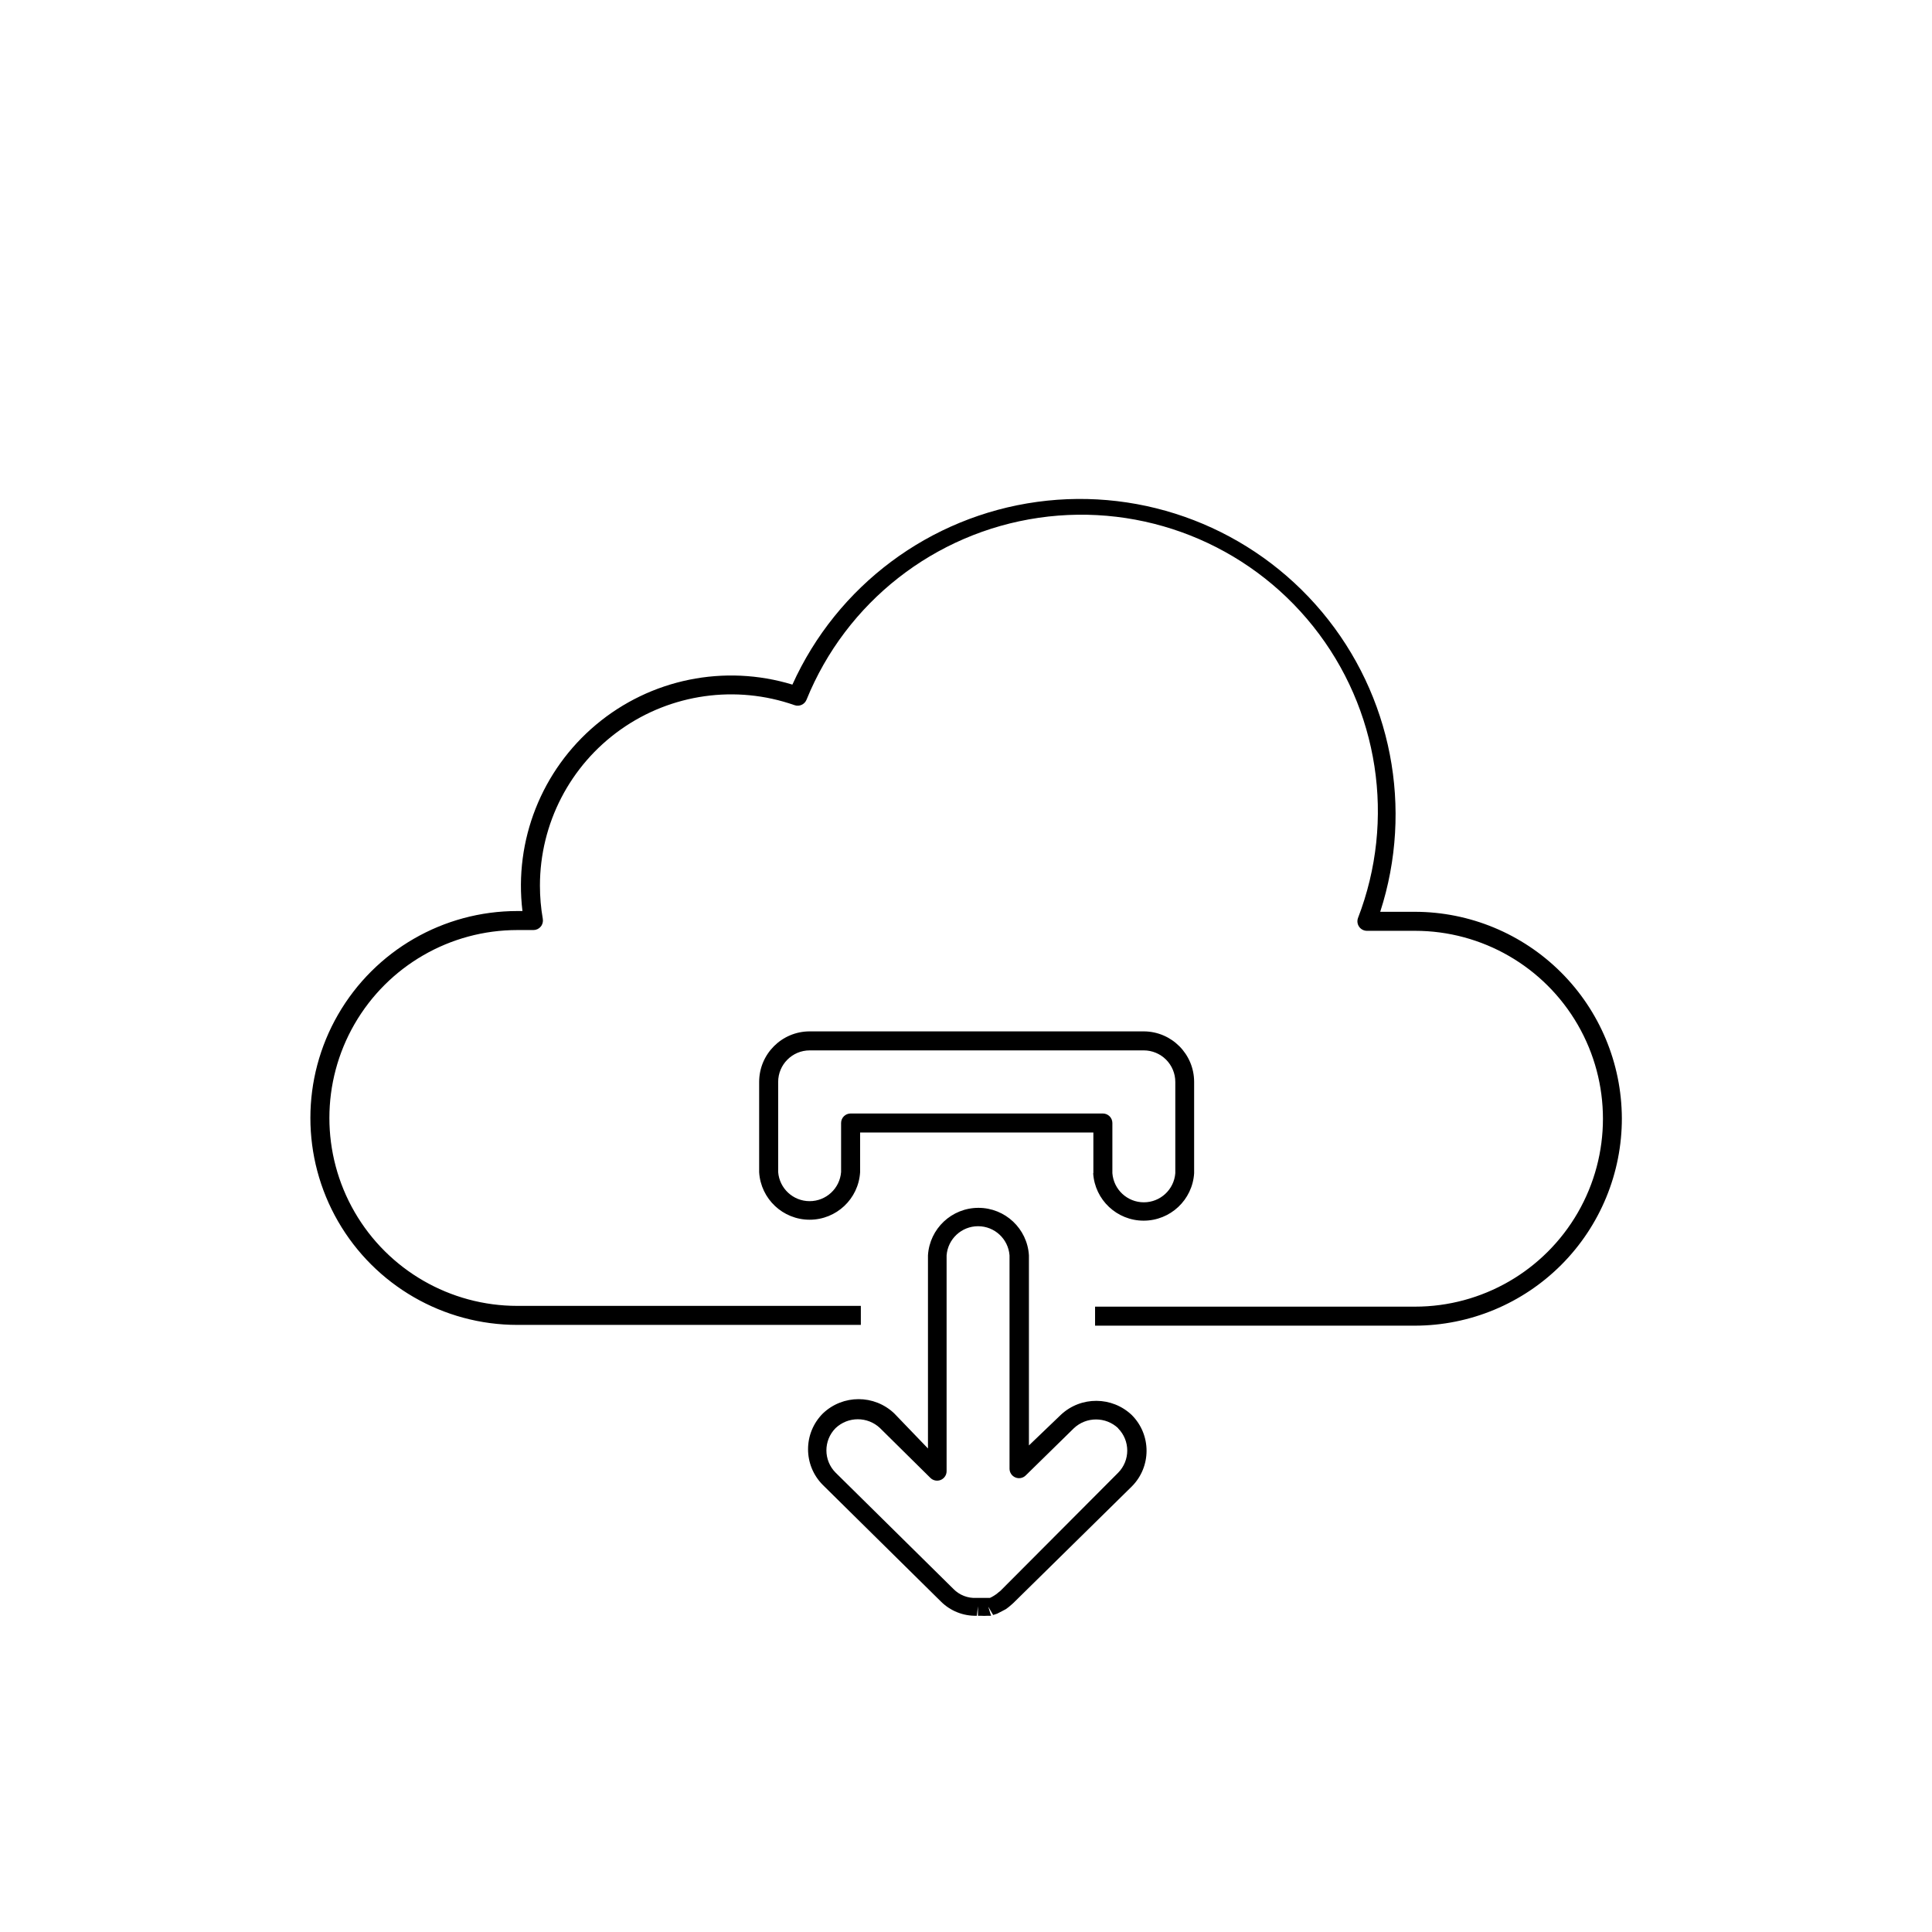
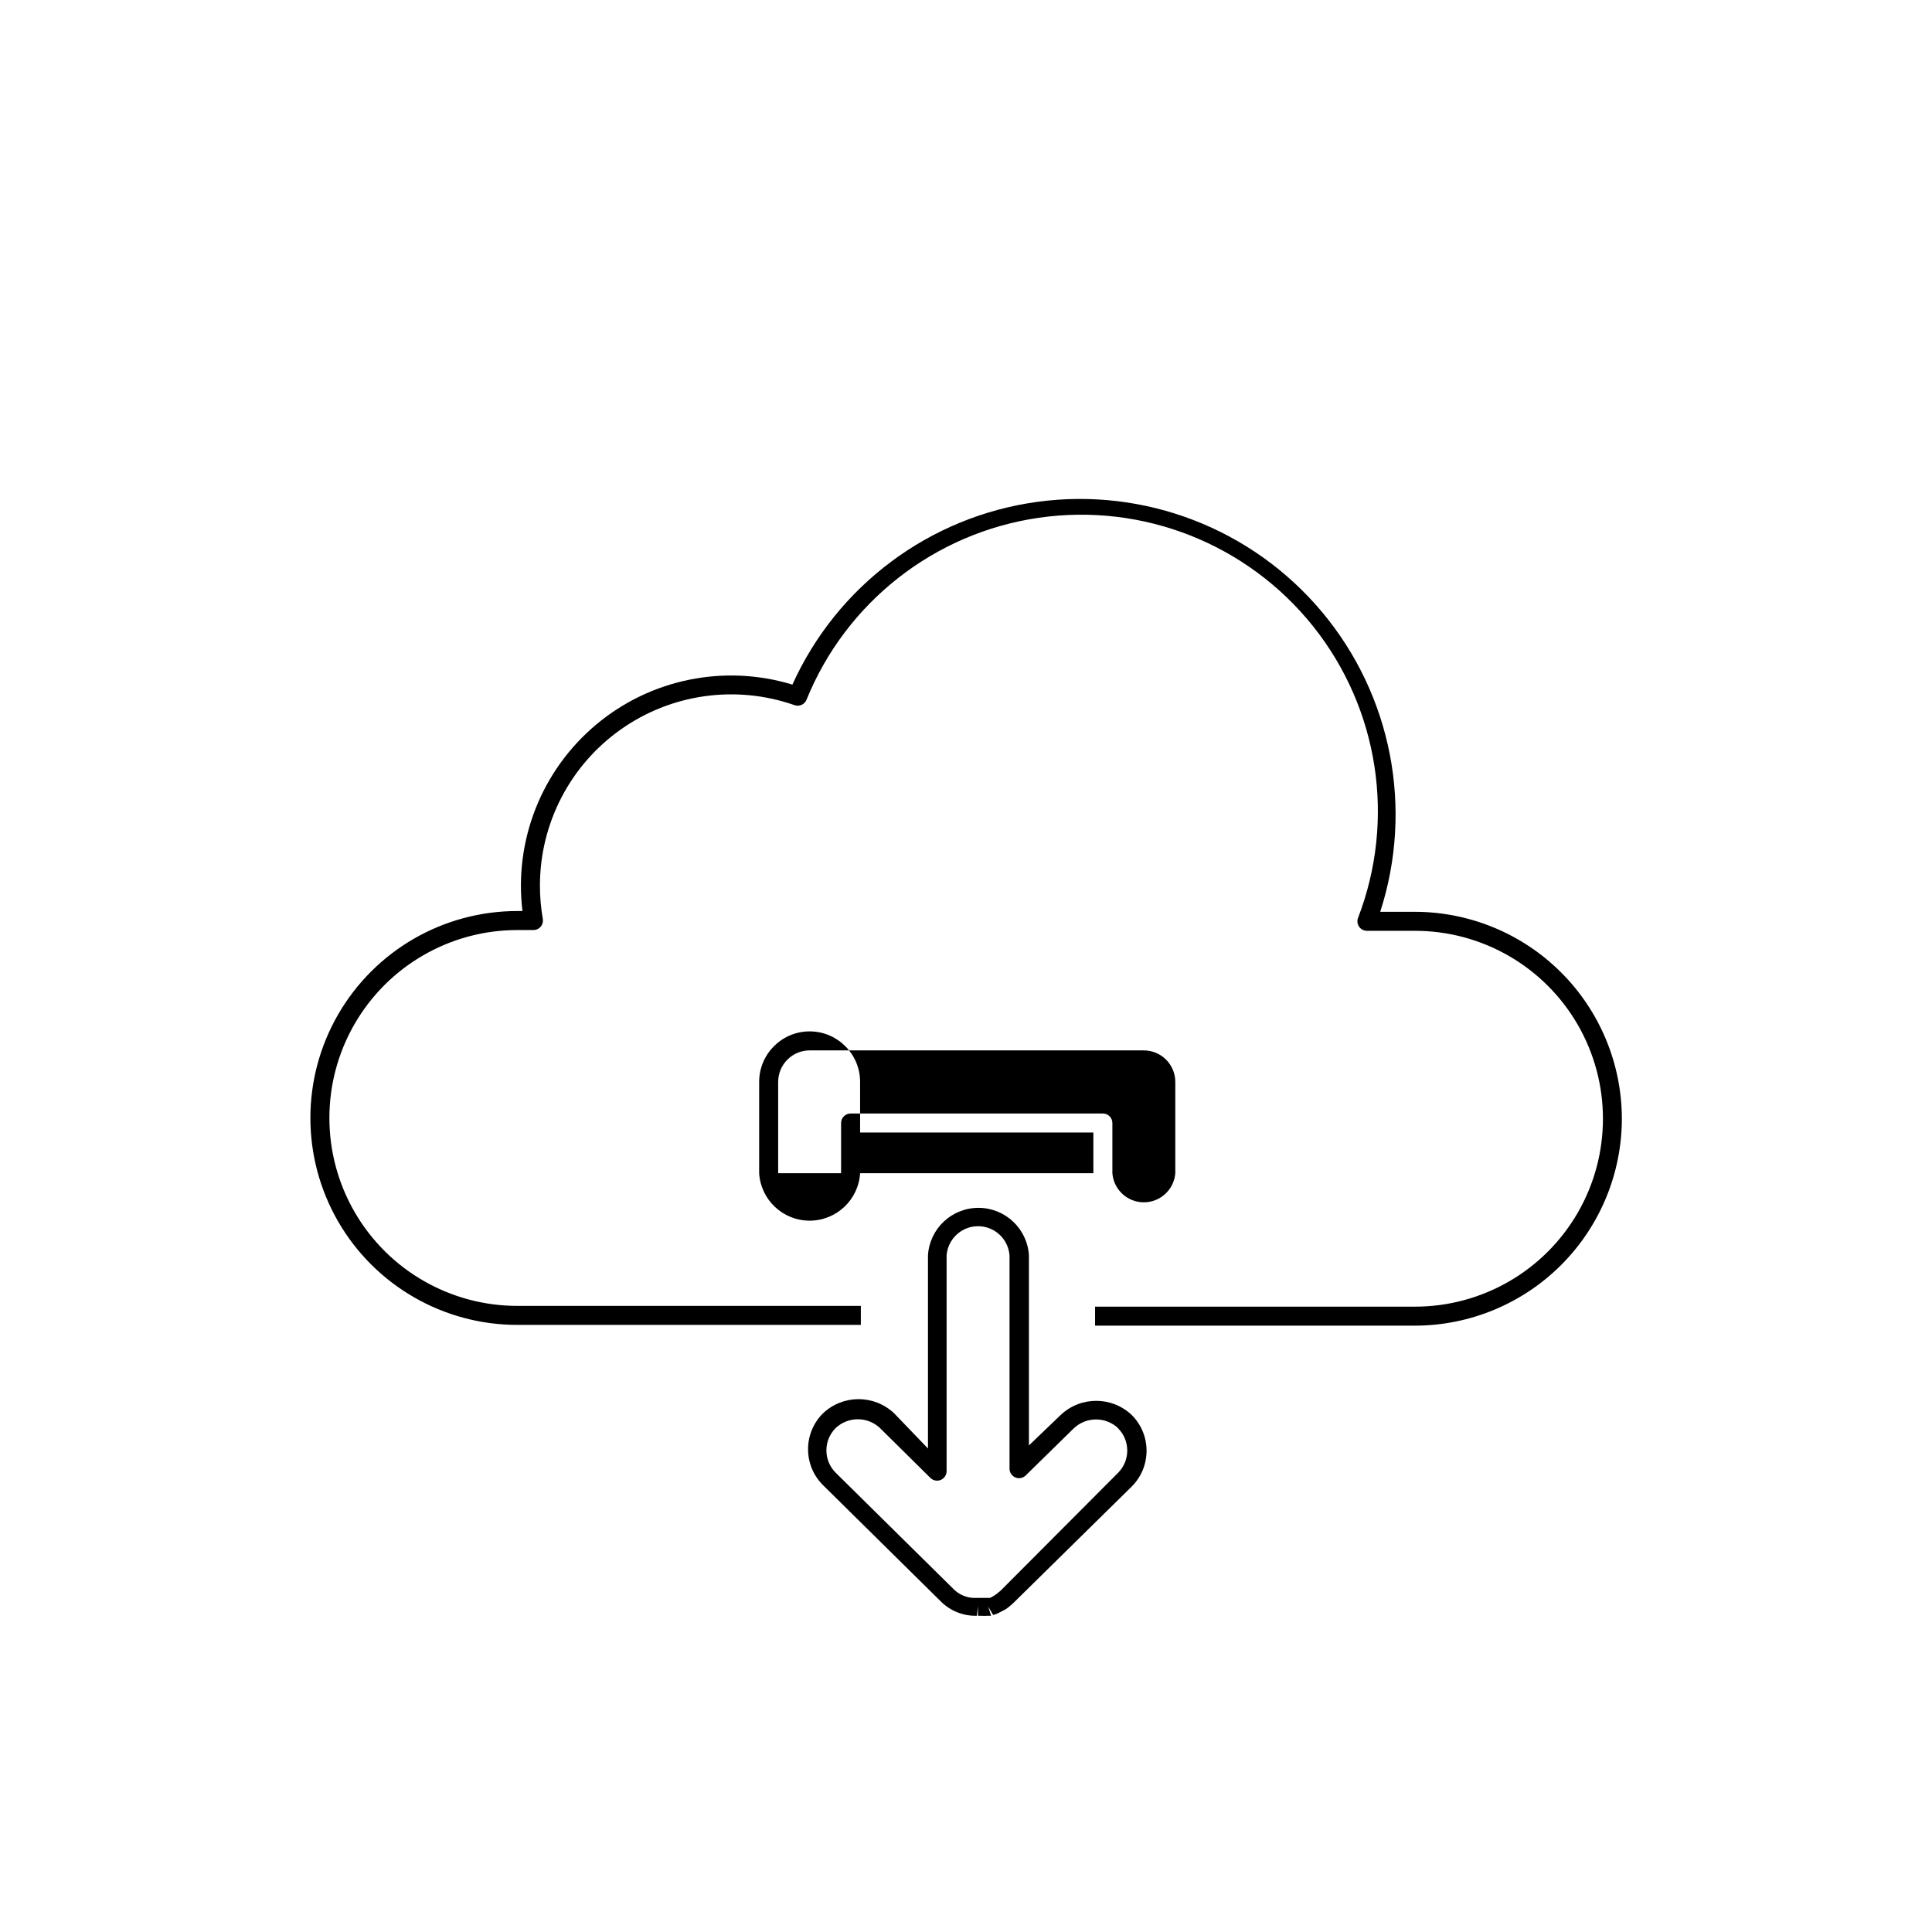
<svg xmlns="http://www.w3.org/2000/svg" fill="#000000" width="800px" height="800px" version="1.1" viewBox="144 144 512 512">
-   <path d="m573.81 440.3c0.027 14.562-5.734 28.543-16.012 38.859-10.281 10.316-24.238 16.129-38.801 16.156h-84.793v-5.039h84.793c17.789 0 34.23-9.492 43.129-24.902 8.895-15.406 8.895-34.391 0-49.801-8.898-15.406-25.34-24.898-43.129-24.898h-12.75c-0.82-0.004-1.59-0.402-2.059-1.074-0.473-0.672-0.586-1.531-0.309-2.305 10.055-26.047 5.535-55.473-11.875-77.301-17.406-21.832-45.09-32.785-72.723-28.781-27.633 4.008-51.062 22.371-61.555 48.246-0.516 1.242-1.91 1.863-3.176 1.41-15.504-5.438-32.68-3.023-46.082 6.477-13.406 9.5-21.375 24.906-21.379 41.336-0.004 2.953 0.25 5.906 0.758 8.816 0.133 0.734-0.066 1.488-0.543 2.062-0.477 0.574-1.18 0.906-1.926 0.91h-4.285c-17.789 0-34.23 9.492-43.129 24.902-8.895 15.406-8.895 34.391 0 49.801 8.898 15.406 25.34 24.898 43.129 24.898h91.039v5.039h-91.039c-19.59 0-37.695-10.453-47.492-27.418-9.793-16.969-9.793-37.875 0-54.84 9.797-16.969 27.902-27.422 47.492-27.422h1.363c-2.266-18.703 5.074-37.281 19.508-49.387 14.434-12.109 34.008-16.102 52.031-10.617 11.848-26.223 36.344-44.516 64.852-48.426 28.512-3.91 57.027 7.109 75.5 29.176 18.469 22.07 24.297 52.082 15.426 79.457h9.223c14.5 0.027 28.406 5.789 38.676 16.031 10.27 10.238 16.07 24.129 16.137 38.633zm-129.88 78.695c5.227 5.231 5.227 13.711 0 18.941l-31.336 30.832-0.504 0.453c-0.477 0.438-0.98 0.84-1.512 1.211l-0.855 0.453-1.461 0.754-1.059 0.352-1.309-2.215 0.754 2.418h-0.906c-0.621 0.043-1.242 0.043-1.863 0h-0.707v-2.519l-0.301 2.519c-3.586 0.105-7.051-1.281-9.574-3.828l-31.234-30.832c-5.227-5.234-5.227-13.711 0-18.945 5.297-5.066 13.645-5.066 18.941 0l8.918 9.273v-51.188c0.434-7.07 6.293-12.582 13.375-12.582 7.086 0 12.945 5.512 13.379 12.582v50.383l8.512-8.164c5.297-4.914 13.5-4.867 18.742 0.102zm-3.578 3.527 0.004-0.004c-3.305-3.133-8.488-3.133-11.789 0l-12.75 12.496c-0.723 0.711-1.809 0.918-2.742 0.52-0.938-0.395-1.543-1.316-1.539-2.332v-56.527c-0.34-4.356-3.969-7.715-8.336-7.715-4.367 0-8 3.359-8.34 7.715v57.18c0.008 1.02-0.602 1.938-1.535 2.336-0.938 0.395-2.019 0.191-2.746-0.52l-13.352-13.199v-0.004c-3.305-3.133-8.484-3.133-11.789 0-3.242 3.262-3.242 8.531 0 11.793l31.234 30.832c1.598 1.633 3.82 2.496 6.098 2.367h3.574l0.504-0.25 0.605-0.352v-0.004c0.438-0.254 0.844-0.559 1.211-0.906l0.453-0.352 31.188-31.289c3.238-3.262 3.238-8.527 0-11.789zm-6.598-67.613v-10.781h-61.816v10.531-0.004c-0.434 7.07-6.293 12.582-13.379 12.582-7.082 0-12.941-5.512-13.375-12.582v-23.93c0-7.402 6-13.402 13.402-13.402h88.52c7.383 0.027 13.352 6.019 13.352 13.402v24.184c-0.434 7.07-6.297 12.578-13.379 12.578s-12.941-5.508-13.375-12.578zm2.519-15.82c0.668 0 1.309 0.266 1.781 0.738 0.473 0.473 0.738 1.113 0.738 1.781v13.301c0.336 4.356 3.969 7.715 8.336 7.715 4.367 0 8-3.359 8.34-7.715v-24.184c0-2.219-0.883-4.344-2.449-5.914-1.57-1.566-3.695-2.449-5.914-2.449h-88.52c-4.621 0-8.363 3.746-8.363 8.363v23.883c0.34 4.352 3.969 7.711 8.336 7.711 4.367 0 8-3.359 8.34-7.711v-13c0-1.391 1.129-2.519 2.519-2.519z" />
+   <path d="m573.81 440.3c0.027 14.562-5.734 28.543-16.012 38.859-10.281 10.316-24.238 16.129-38.801 16.156h-84.793v-5.039h84.793c17.789 0 34.23-9.492 43.129-24.902 8.895-15.406 8.895-34.391 0-49.801-8.898-15.406-25.34-24.898-43.129-24.898h-12.75c-0.82-0.004-1.59-0.402-2.059-1.074-0.473-0.672-0.586-1.531-0.309-2.305 10.055-26.047 5.535-55.473-11.875-77.301-17.406-21.832-45.09-32.785-72.723-28.781-27.633 4.008-51.062 22.371-61.555 48.246-0.516 1.242-1.91 1.863-3.176 1.41-15.504-5.438-32.68-3.023-46.082 6.477-13.406 9.5-21.375 24.906-21.379 41.336-0.004 2.953 0.25 5.906 0.758 8.816 0.133 0.734-0.066 1.488-0.543 2.062-0.477 0.574-1.18 0.906-1.926 0.91h-4.285c-17.789 0-34.23 9.492-43.129 24.902-8.895 15.406-8.895 34.391 0 49.801 8.898 15.406 25.34 24.898 43.129 24.898h91.039v5.039h-91.039c-19.59 0-37.695-10.453-47.492-27.418-9.793-16.969-9.793-37.875 0-54.84 9.797-16.969 27.902-27.422 47.492-27.422h1.363c-2.266-18.703 5.074-37.281 19.508-49.387 14.434-12.109 34.008-16.102 52.031-10.617 11.848-26.223 36.344-44.516 64.852-48.426 28.512-3.91 57.027 7.109 75.5 29.176 18.469 22.07 24.297 52.082 15.426 79.457h9.223c14.5 0.027 28.406 5.789 38.676 16.031 10.27 10.238 16.07 24.129 16.137 38.633zm-129.88 78.695c5.227 5.231 5.227 13.711 0 18.941l-31.336 30.832-0.504 0.453c-0.477 0.438-0.98 0.84-1.512 1.211l-0.855 0.453-1.461 0.754-1.059 0.352-1.309-2.215 0.754 2.418h-0.906c-0.621 0.043-1.242 0.043-1.863 0h-0.707v-2.519l-0.301 2.519c-3.586 0.105-7.051-1.281-9.574-3.828l-31.234-30.832c-5.227-5.234-5.227-13.711 0-18.945 5.297-5.066 13.645-5.066 18.941 0l8.918 9.273v-51.188c0.434-7.07 6.293-12.582 13.375-12.582 7.086 0 12.945 5.512 13.379 12.582v50.383l8.512-8.164c5.297-4.914 13.5-4.867 18.742 0.102zm-3.578 3.527 0.004-0.004c-3.305-3.133-8.488-3.133-11.789 0l-12.75 12.496c-0.723 0.711-1.809 0.918-2.742 0.52-0.938-0.395-1.543-1.316-1.539-2.332v-56.527c-0.34-4.356-3.969-7.715-8.336-7.715-4.367 0-8 3.359-8.34 7.715v57.18c0.008 1.02-0.602 1.938-1.535 2.336-0.938 0.395-2.019 0.191-2.746-0.52l-13.352-13.199v-0.004c-3.305-3.133-8.484-3.133-11.789 0-3.242 3.262-3.242 8.531 0 11.793l31.234 30.832c1.598 1.633 3.82 2.496 6.098 2.367h3.574l0.504-0.25 0.605-0.352v-0.004c0.438-0.254 0.844-0.559 1.211-0.906l0.453-0.352 31.188-31.289c3.238-3.262 3.238-8.527 0-11.789zm-6.598-67.613v-10.781h-61.816v10.531-0.004c-0.434 7.07-6.293 12.582-13.379 12.582-7.082 0-12.941-5.512-13.375-12.582v-23.93c0-7.402 6-13.402 13.402-13.402c7.383 0.027 13.352 6.019 13.352 13.402v24.184c-0.434 7.07-6.297 12.578-13.379 12.578s-12.941-5.508-13.375-12.578zm2.519-15.82c0.668 0 1.309 0.266 1.781 0.738 0.473 0.473 0.738 1.113 0.738 1.781v13.301c0.336 4.356 3.969 7.715 8.336 7.715 4.367 0 8-3.359 8.34-7.715v-24.184c0-2.219-0.883-4.344-2.449-5.914-1.57-1.566-3.695-2.449-5.914-2.449h-88.52c-4.621 0-8.363 3.746-8.363 8.363v23.883c0.34 4.352 3.969 7.711 8.336 7.711 4.367 0 8-3.359 8.34-7.711v-13c0-1.391 1.129-2.519 2.519-2.519z" />
</svg>